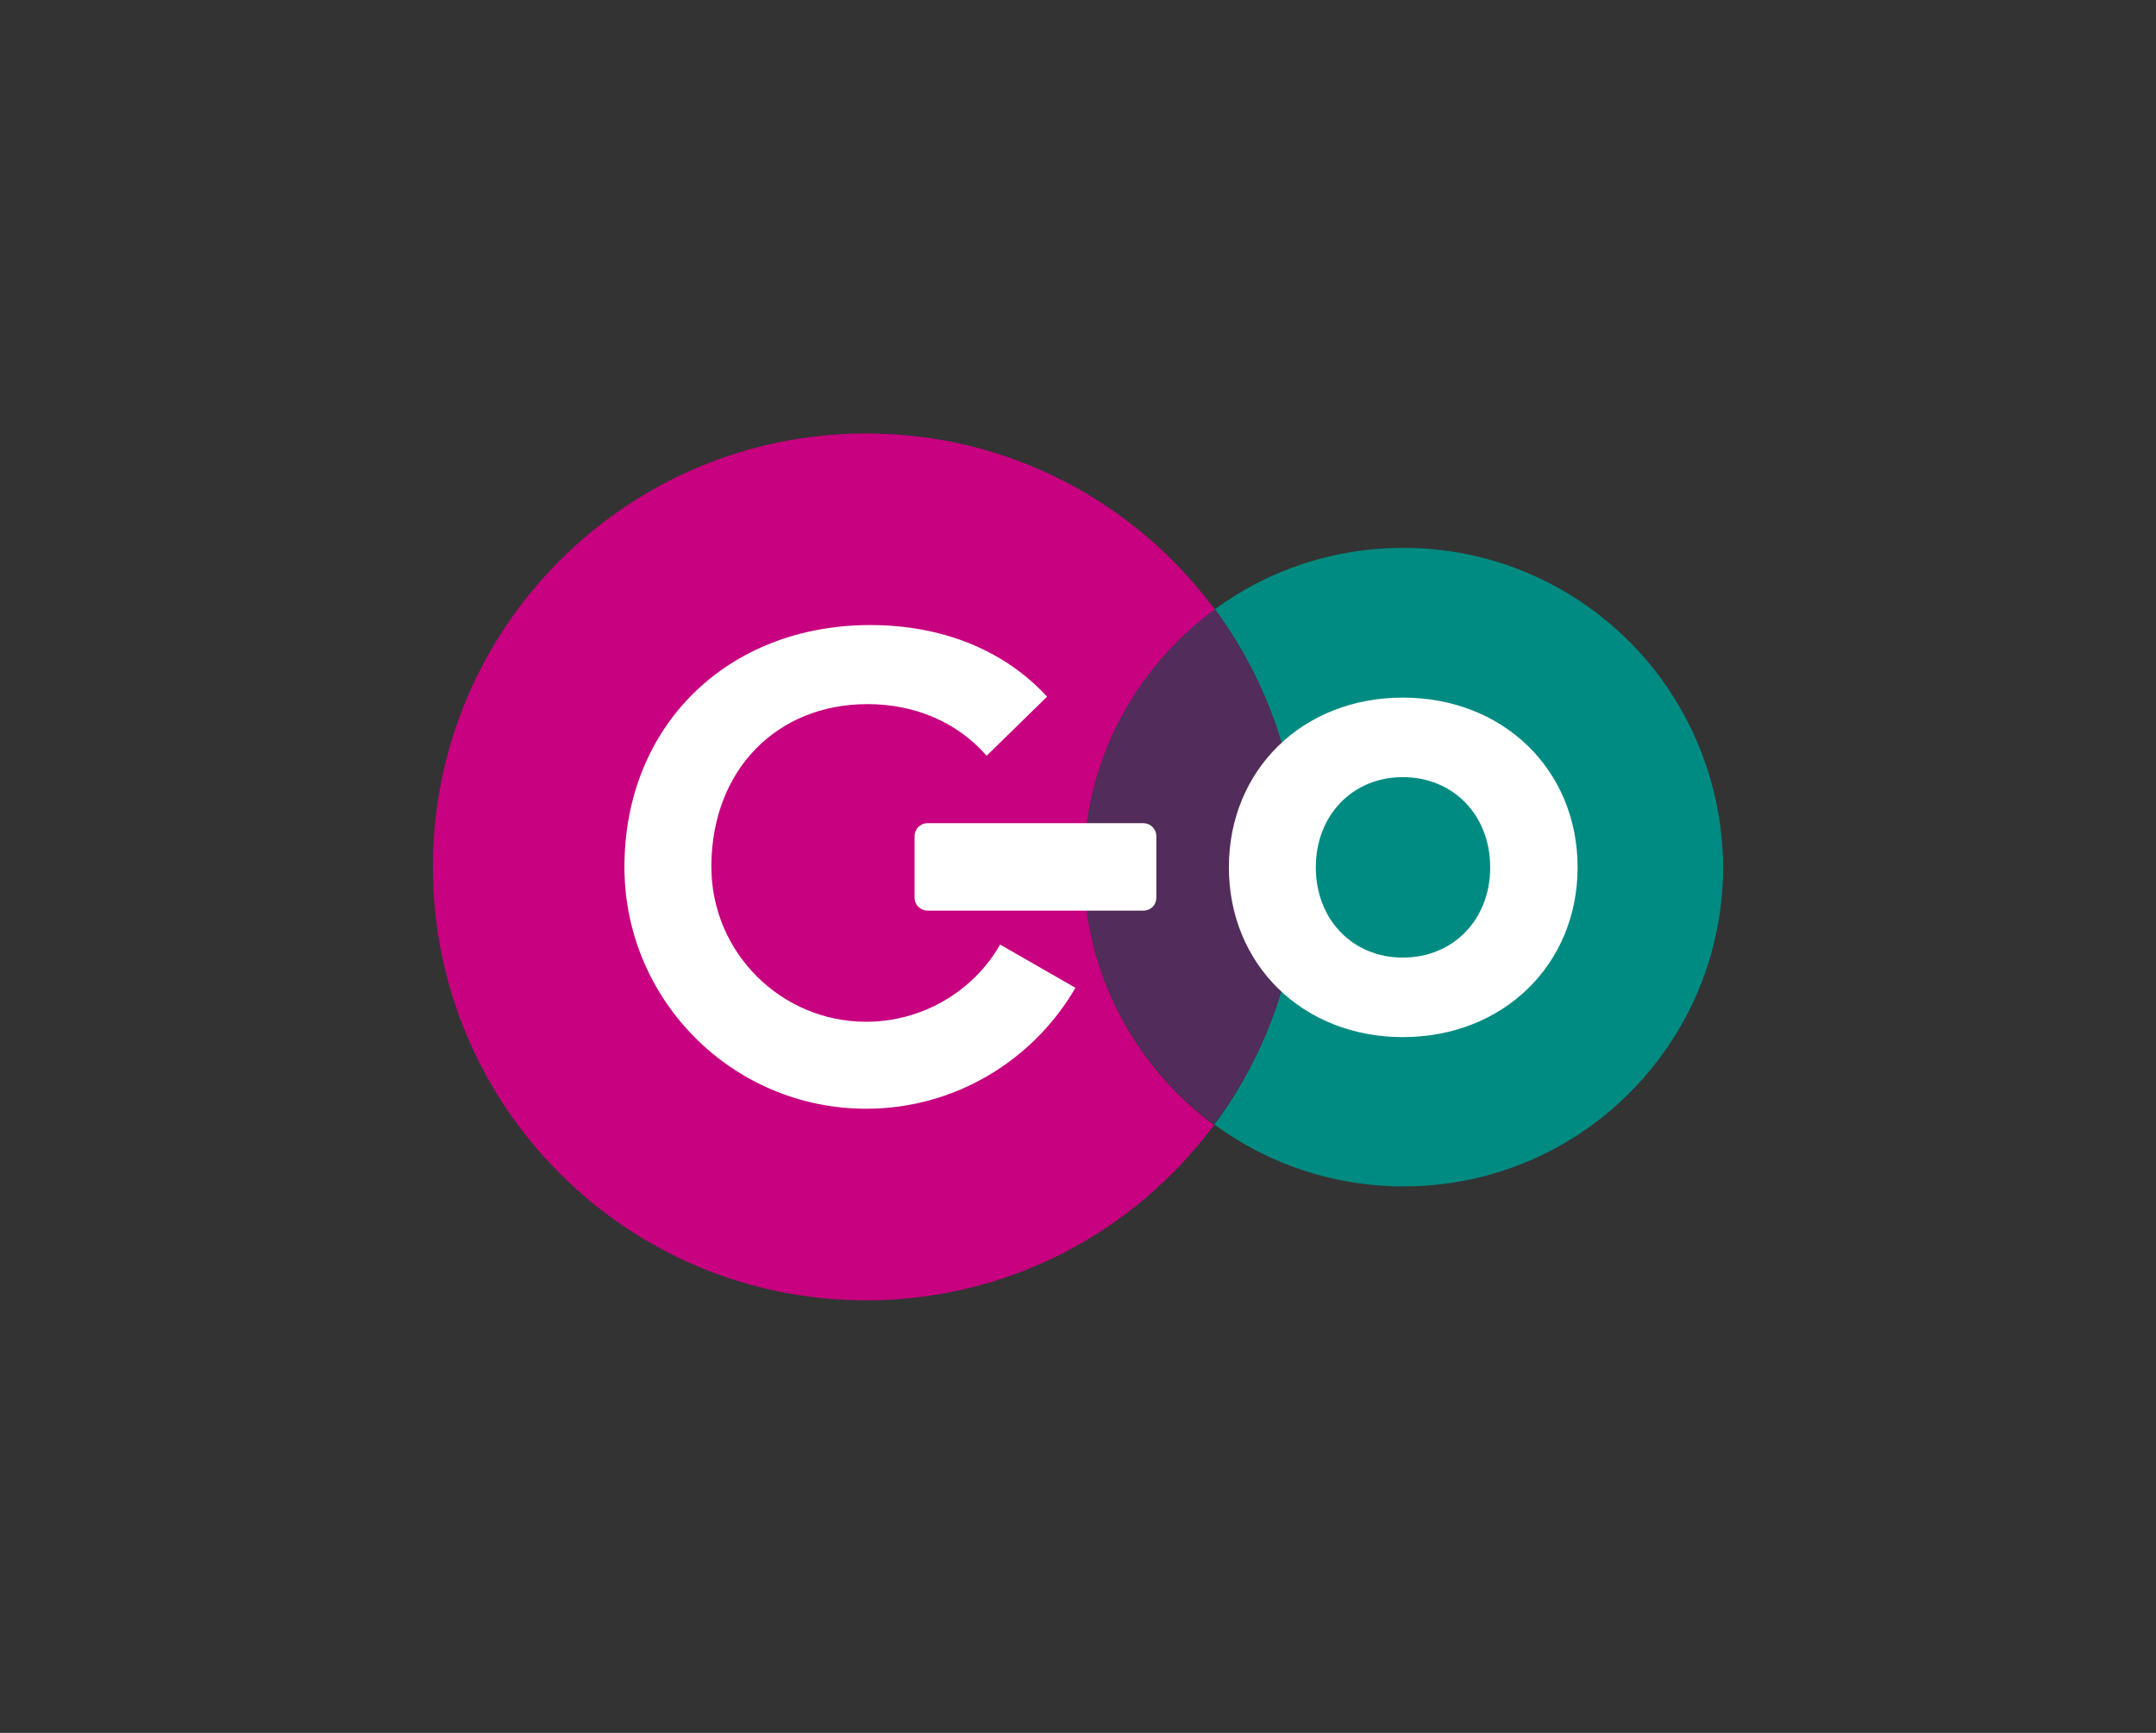
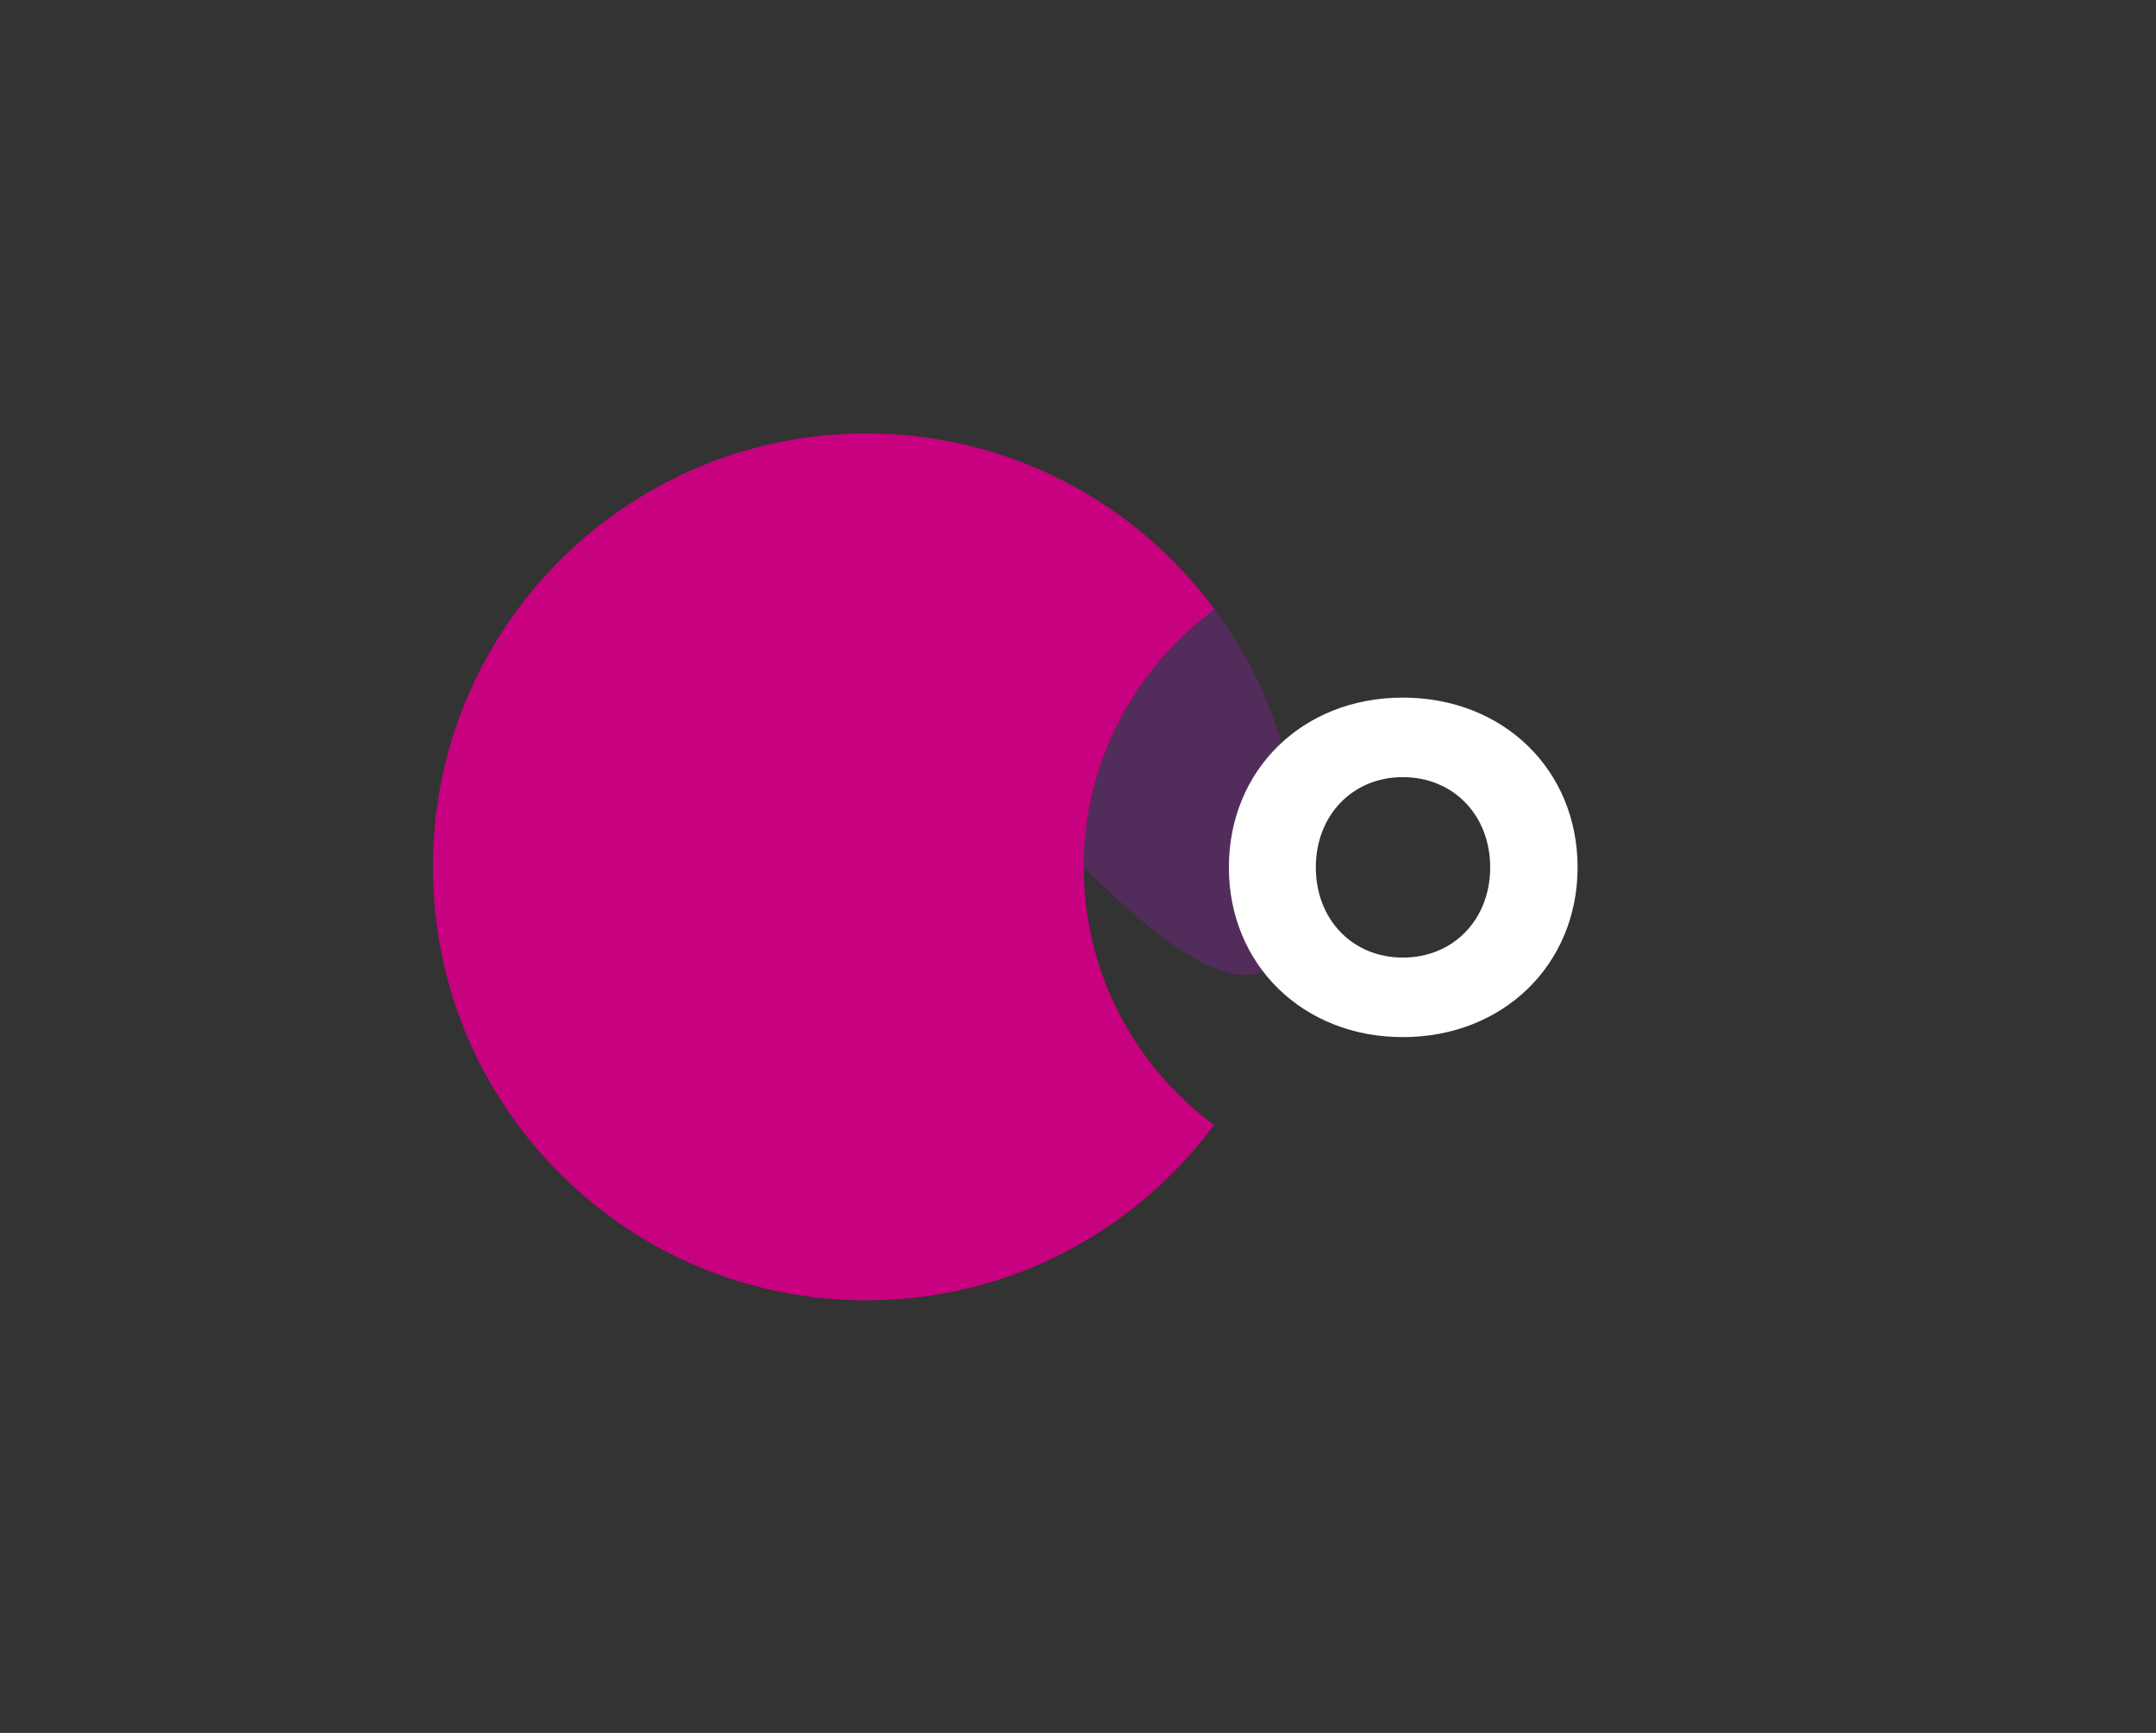
<svg xmlns="http://www.w3.org/2000/svg" version="1.1" id="Ebene_1" x="0px" y="0px" viewBox="0 0 463.7 372.6" style="enable-background:new 0 0 463.7 372.6;" xml:space="preserve">
  <rect x="0" y="0" width="463.7" height="372.6" fill="#333333" stroke="none" />
  <style type="text/css">
	.st0{fill:#008B82;}
	.st1{fill:#C7017F;}
	.st2{fill:#522C5A;}
	.st3{fill:#FFFFFF;}
</style>
  <g>
-     <path class="st0" d="M357.1,145.7c-12.5-16.9-32.6-27.9-55.3-27.9c-15.2,0-29.2,4.9-40.5,13.2c0,0,0,0,0,0   c11.4,15.5,18.2,34.6,18.2,55.3c0,20.8-6.8,40-18.3,55.5c0,0,0,0,0,0c11.4,8.4,25.5,13.3,40.7,13.3c22.6,0,42.7-10.9,55.2-27.8   c8.5-11.4,13.5-25.6,13.5-40.9C370.5,171.2,365.5,157.1,357.1,145.7z" />
    <path class="st1" d="M233.1,186.5c0-22.8,11.1-42.9,28.2-55.4c-17-23-44.2-37.9-75-37.9c-51.4,0-93.2,41.7-93.2,93.2   s41.7,93.2,93.2,93.2c30.7,0,57.8-14.8,74.8-37.7C244.1,229.3,233.1,209.2,233.1,186.5z" />
-     <path class="st2" d="M279.5,186.3c0-20.7-6.8-39.8-18.2-55.3c0,0,0,0,0,0c-17.1,12.5-28.2,32.7-28.2,55.4c0,22.7,11,42.8,28,55.3   c0,0,0,0,0,0C272.7,226.3,279.5,207.1,279.5,186.3z" />
+     <path class="st2" d="M279.5,186.3c0-20.7-6.8-39.8-18.2-55.3c0,0,0,0,0,0c-17.1,12.5-28.2,32.7-28.2,55.4c0,0,0,0,0,0C272.7,226.3,279.5,207.1,279.5,186.3z" />
    <g>
-       <path class="st3" d="M215.1,203.1L215.1,203.1c-5.9,10.3-17,16.6-28.8,16.6c-18.3,0-33.3-14.9-33.3-33.3l0-0.5    c0.2-20.3,14-34.5,33.6-34.5c10.2,0,19.3,3.9,25.6,11.1l13-12.7c-8.9-9.7-22.1-15.4-38-15.4c-30.8,0-52.9,21.7-52.9,52h0    c0,0,0,0,0,0c0,28.7,23.3,52,52,52c19.2,0,36-10.5,45-26L215.1,203.1z" />
-     </g>
-     <path class="st3" d="M245.9,195.8h-46.4c-1.5,0-2.8-1.2-2.8-2.8v-13.2c0-1.5,1.2-2.8,2.8-2.8h46.4c1.5,0,2.8,1.2,2.8,2.8v13.2   C248.7,194.6,247.5,195.8,245.9,195.8z" />
+       </g>
    <path class="st3" d="M301.7,150c-21.6,0-37.4,15.6-37.4,36.5s15.9,36.5,37.4,36.5c21.6,0,37.6-15.6,37.6-36.5S323.4,150,301.7,150z    M301.7,205.9c-10.8,0-18.7-8.2-18.7-19.4s7.9-19.4,18.7-19.4c10.9,0,18.8,8.2,18.8,19.4S312.6,205.9,301.7,205.9z" />
  </g>
</svg>